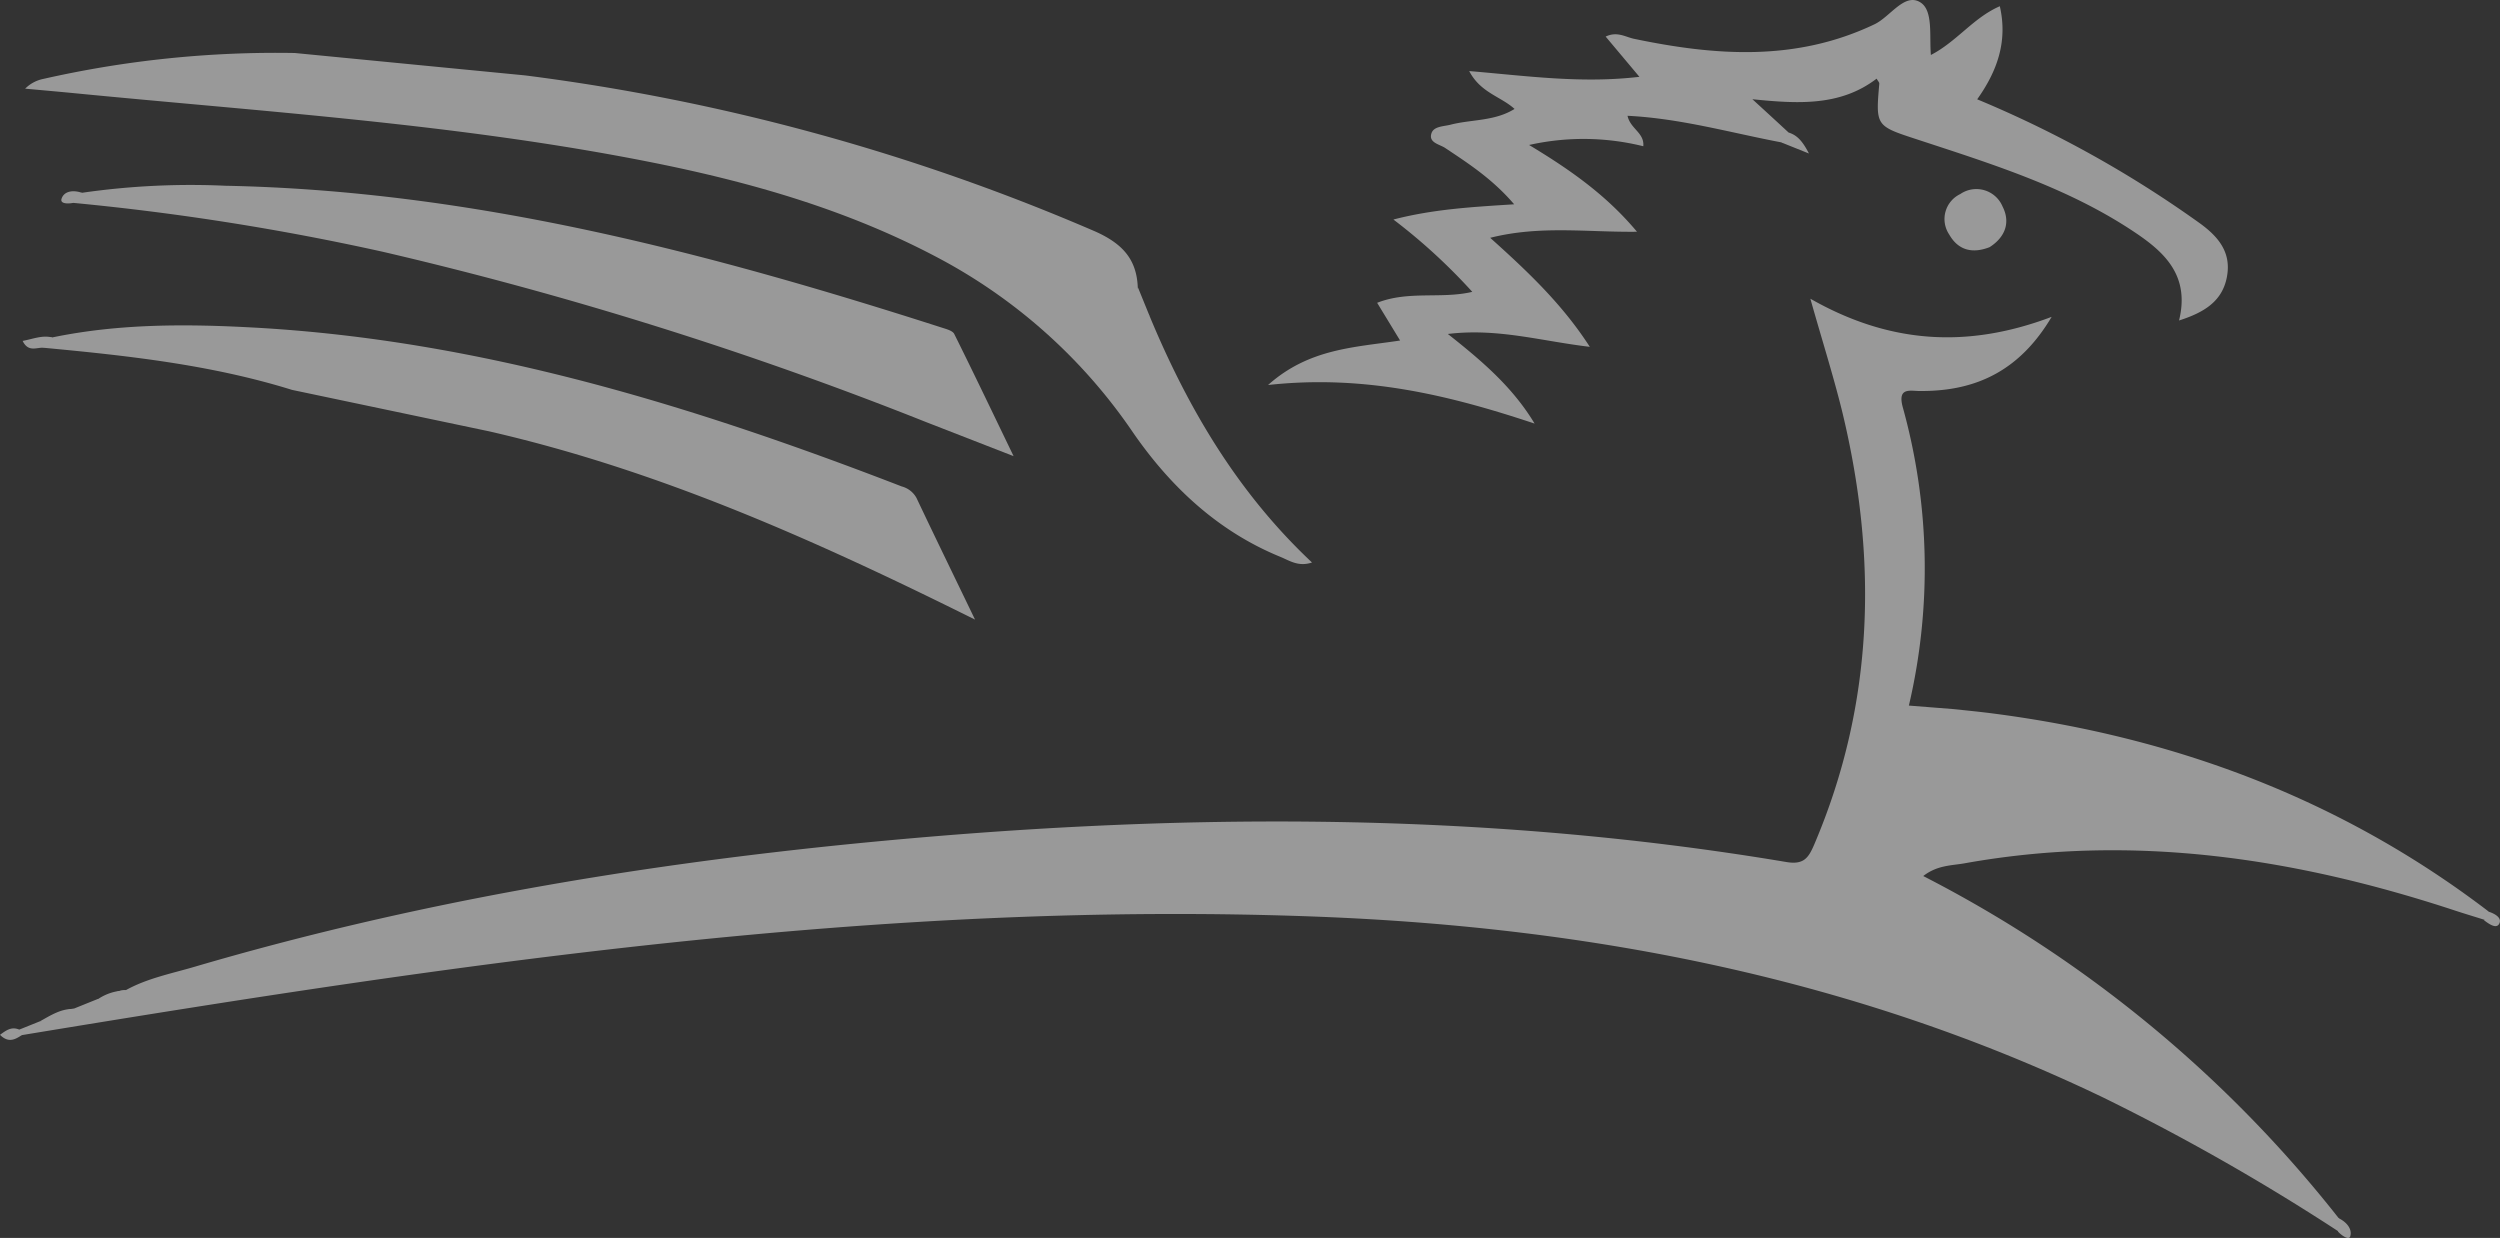
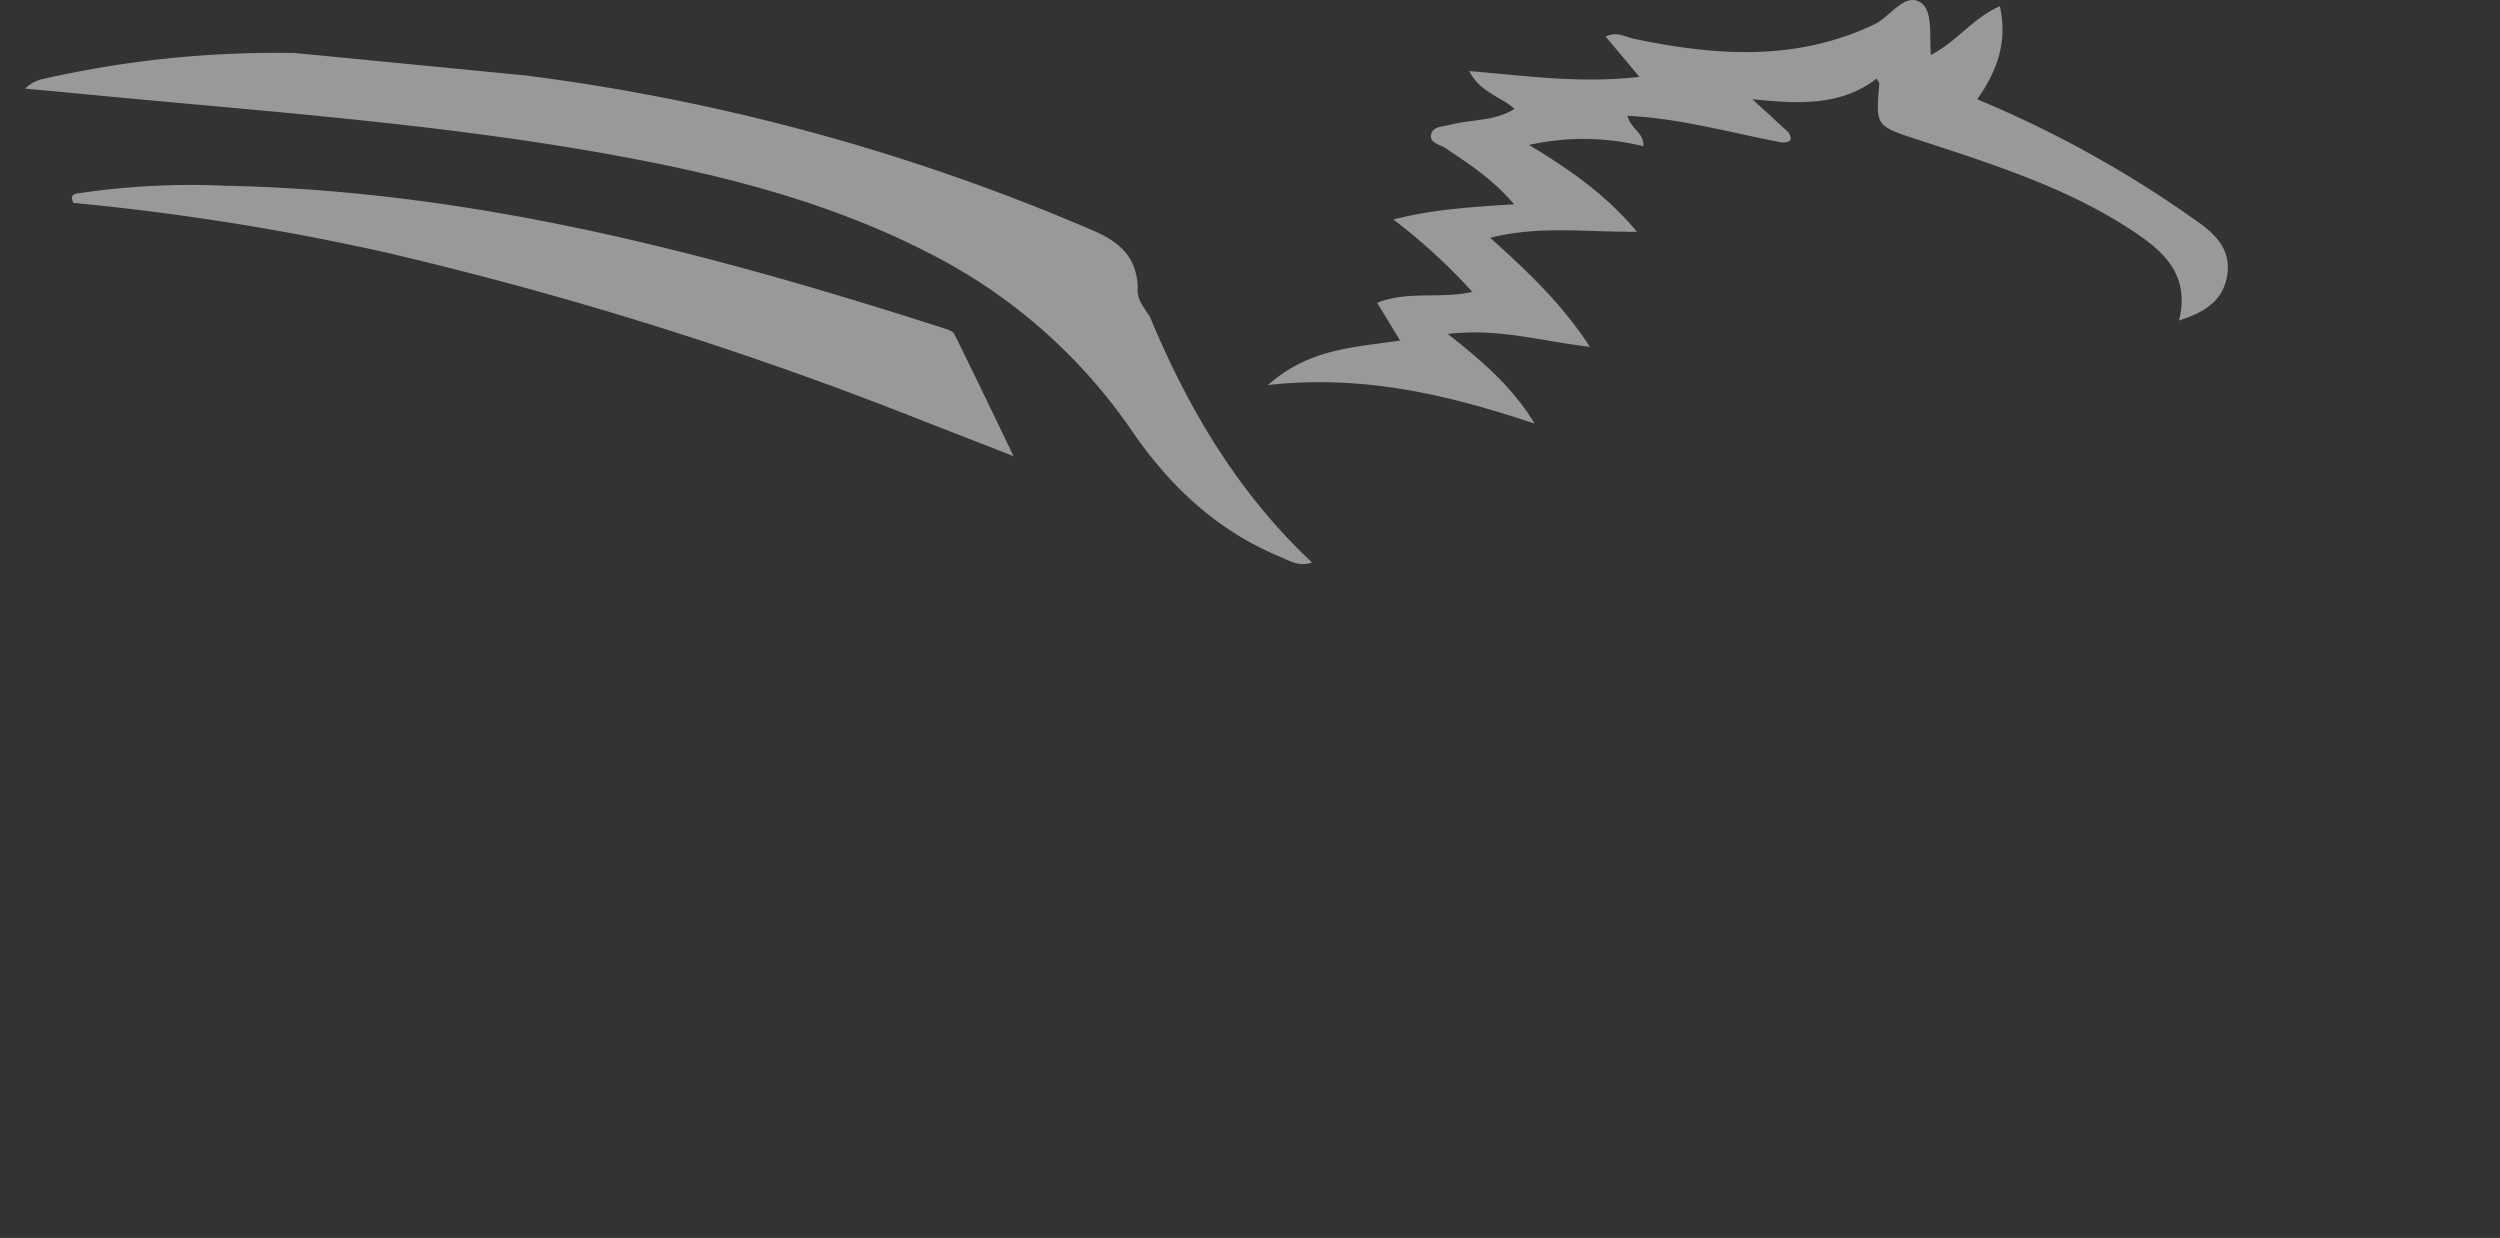
<svg xmlns="http://www.w3.org/2000/svg" viewBox="0 0 316.94 156.94">
  <rect x="0" y="0" width="316.94" height="156.94" fill="#333333" stroke="none" />
  <g data-name="Layer 2">
    <g opacity=".5" fill="#fff" data-name="Layer 1">
-       <path d="M5.08 129.47l-2.64 1.06a.49.49 0 00.05.54c.13.13.22.18.27.16 54.55-9 109.18-17.19 164.73-15 34.49 1.38 67.84 7.86 99.19 22.93a279.89 279.89 0 0129.76 16.94c1.24-.61.37-1.16 0-1.73a159.72 159.72 0 00-52.62-43.31c1.77-1.38 3.57-1.32 5.22-1.61 21.31-3.83 41.95-.69 62.24 6 1.22.4 2.46.77 3.69 1.16.7-.18.95-.53.4-1.15-18.57-14.14-39.62-22-62.65-25-1.75-.23-3.51-.4-5.27-.58l-5.45-.43a76.24 76.24 0 00-.79-37.88c-.69-2.64 1.14-1.94 2.41-2 7 0 12.47-2.64 16.48-9.4-10.76 4.07-20.62 3.38-30.59-2.3 1.43 5.07 2.86 9.58 4 14.16 4.55 18.7 4.14 37.11-3.52 55.06-.73 1.7-1.34 2.57-3.55 2.19-39.19-6.58-78.53-6.23-117.92-2.35-28.4 2.81-56.45 7.58-83.87 15.64-2.93.86-6 1.46-8.68 2.95-1.34-.06-2.26 1.18-3.58 1.13l-3 1.21c-1.58.21-2.74 1.46-4.31 1.61zM62 54.68c21.48 4.93 41.24 13.74 61.61 23.87-2.78-5.77-5.13-10.58-7.42-15.42a3 3 0 00-1.87-1.46c-26.51-10.24-53.49-18.56-82.1-20.14-8.56-.47-17.13-.51-25.6 1.25-.78.09-1.64.11-1.07 1.31 10.64 1 21.22 2.15 31.48 5.34" />
      <path d="M226.75 16.8a888.07 888.07 0 00-4.59-4.22c5.82.59 11.16.9 15.75-2.61.18.32.35.48.34.63-.47 5.43-.45 5.36 4.93 7.12 9.53 3.13 19.13 6.12 27.56 11.8 3.73 2.51 6.9 5.48 5.51 11.11 3.13-1 5.46-2.39 6.06-5.48s-1-5.08-3.39-6.82a141.77 141.77 0 00-28.26-15.74c2.5-3.52 3.9-7.28 2.87-11.8-3.35 1.45-5.45 4.48-8.74 6.18-.21-2.43.32-5.66-1.35-6.68-2-1.23-3.79 1.83-5.8 2.79-9.95 4.74-20.13 4-30.44 1.85-1.11-.22-2.17-1-3.64-.29l4.28 5.1c-7.41.87-14.3-.12-21.58-.73 1.44 2.76 4 3.21 5.75 4.8-2.54 1.58-5.45 1.31-8.12 2-.9.23-2.17.19-2.43 1.14-.34 1.16 1.06 1.34 1.77 1.82 3 2 6 3.94 8.73 7.13-5.29.34-10.15.6-15.31 1.93a73.31 73.31 0 0110 9.17c-3.9.93-8.1-.18-12.06 1.39l2.91 4.78c-5.8.88-11.54 1-16.74 5.64 12.22-1.35 23 1.3 33.79 4.89-2.73-4.54-6.53-7.84-11-11.36 6.33-.77 11.85.91 18 1.63-3.45-5.34-7.7-9.4-12.63-13.82 6.32-1.6 12.32-.69 18.61-.77-3.81-4.55-8.25-7.73-13.68-11a31.48 31.48 0 0114.48.16c.16-1.71-1.64-2.2-2-3.86 6.74.33 13.1 2.16 19.56 3.38.85.01 1.52-.14.86-1.26zM9.29 25.72a321.76 321.76 0 0139.29 6.21 481.3 481.3 0 0168.8 21.57l11.12 4.33c-2.67-5.53-5.06-10.54-7.53-15.5-.21-.41-1-.61-1.52-.78-29.59-9.5-59.51-17.38-90.85-18a96.37 96.37 0 00-18.2.89c-.74.11-1.65.06-1.11 1.28z" />
-       <path d="M252.24 31.33c2-1.28 2.65-3.16 1.64-5.14a3.6 3.6 0 00-5.36-1.59 3.51 3.51 0 00-1.4 5.14c1.16 2.03 2.98 2.43 5.12 1.59zM226.75 16.8a1.45 1.45 0 01-.91 1.26l3.49 1.4c-.86-1.67-1.55-2.33-2.58-2.66zM5.55 44.09c.36-.44.72-.87 1.07-1.31-1.26-.31-2.38.18-3.75.44.73 1.5 1.81.78 2.68.87zm138.69-7.71c-.72 1.77.37 2.79 1.54 3.78zM2.76 131.23c-.1-.23-.21-.47-.32-.7-1-.42-1.66.1-2.44.66 1.05 1.06 1.91.61 2.76.04zm2.32-1.76c1.74.33 2.92-.87 4.29-1.56-1.63-.05-2.94.81-4.29 1.56zM296.4 154.4v1.73c.45.51 1.42 1.16 1.56.59.28-.95-.54-1.86-1.56-2.32zm18.93-38.87c-.14.38-.27.77-.4 1.15.61.45 1.57 1.16 1.93.39s-.7-1.31-1.53-1.54zM12.37 126.7c1.44.44 2.45-.55 3.58-1.13a6.36 6.36 0 00-3.58 1.13zM9.29 25.72l1.11-1.27c-1.06-.38-2.25-.27-2.59.73-.24.68.83.67 1.48.54z" />
      <path d="M37.38 6.72A133.44 133.44 0 005.51 10a4.5 4.5 0 00-2.32 1.24c2.06.19 4.13.37 6.19.57C33.64 14.18 58 15.73 82 20.46c13.19 2.6 26 6.25 37.9 12.75a68.84 68.84 0 0123.78 21.68c4.75 6.85 10.75 12.48 18.65 15.71 1.15.47 2.28 1.29 4 .71-9.41-8.84-15.71-19.52-20.55-31.15-.73-1.17-1.74-2.23-1.54-3.78-.15-3.56-2-5.5-5.31-7A267.43 267.43 0 0066.58 9.56" />
    </g>
  </g>
</svg>